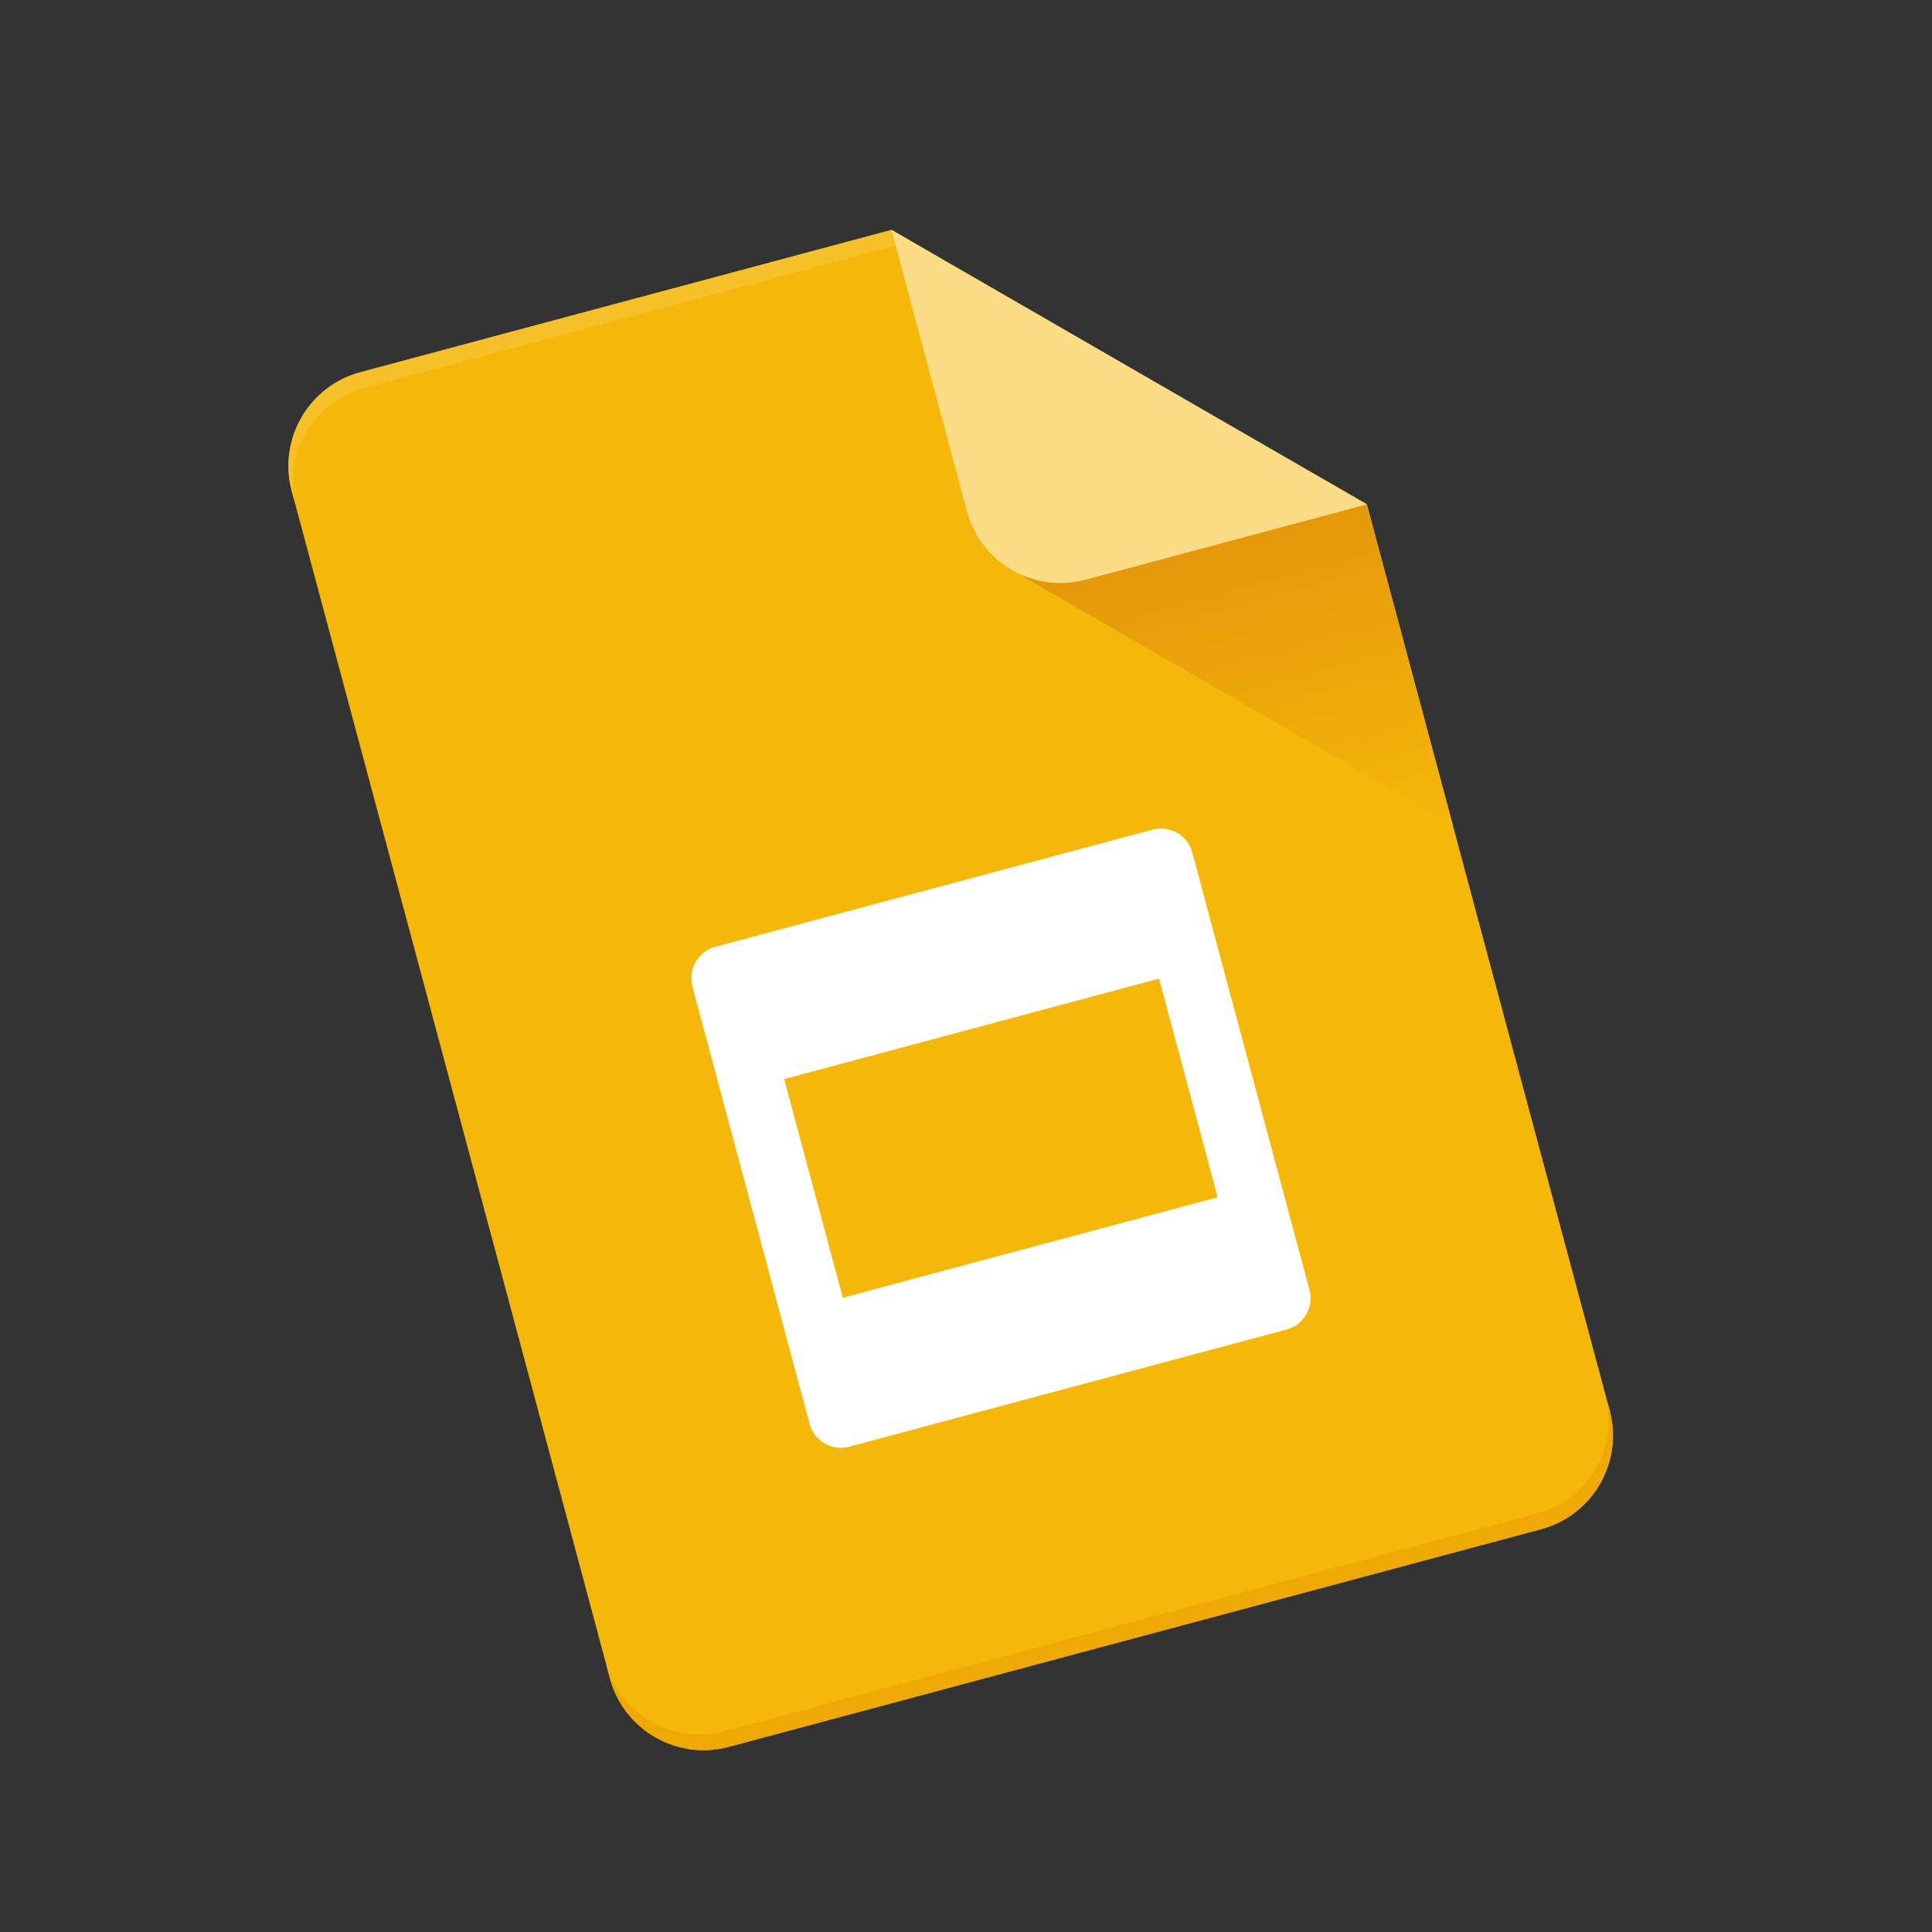
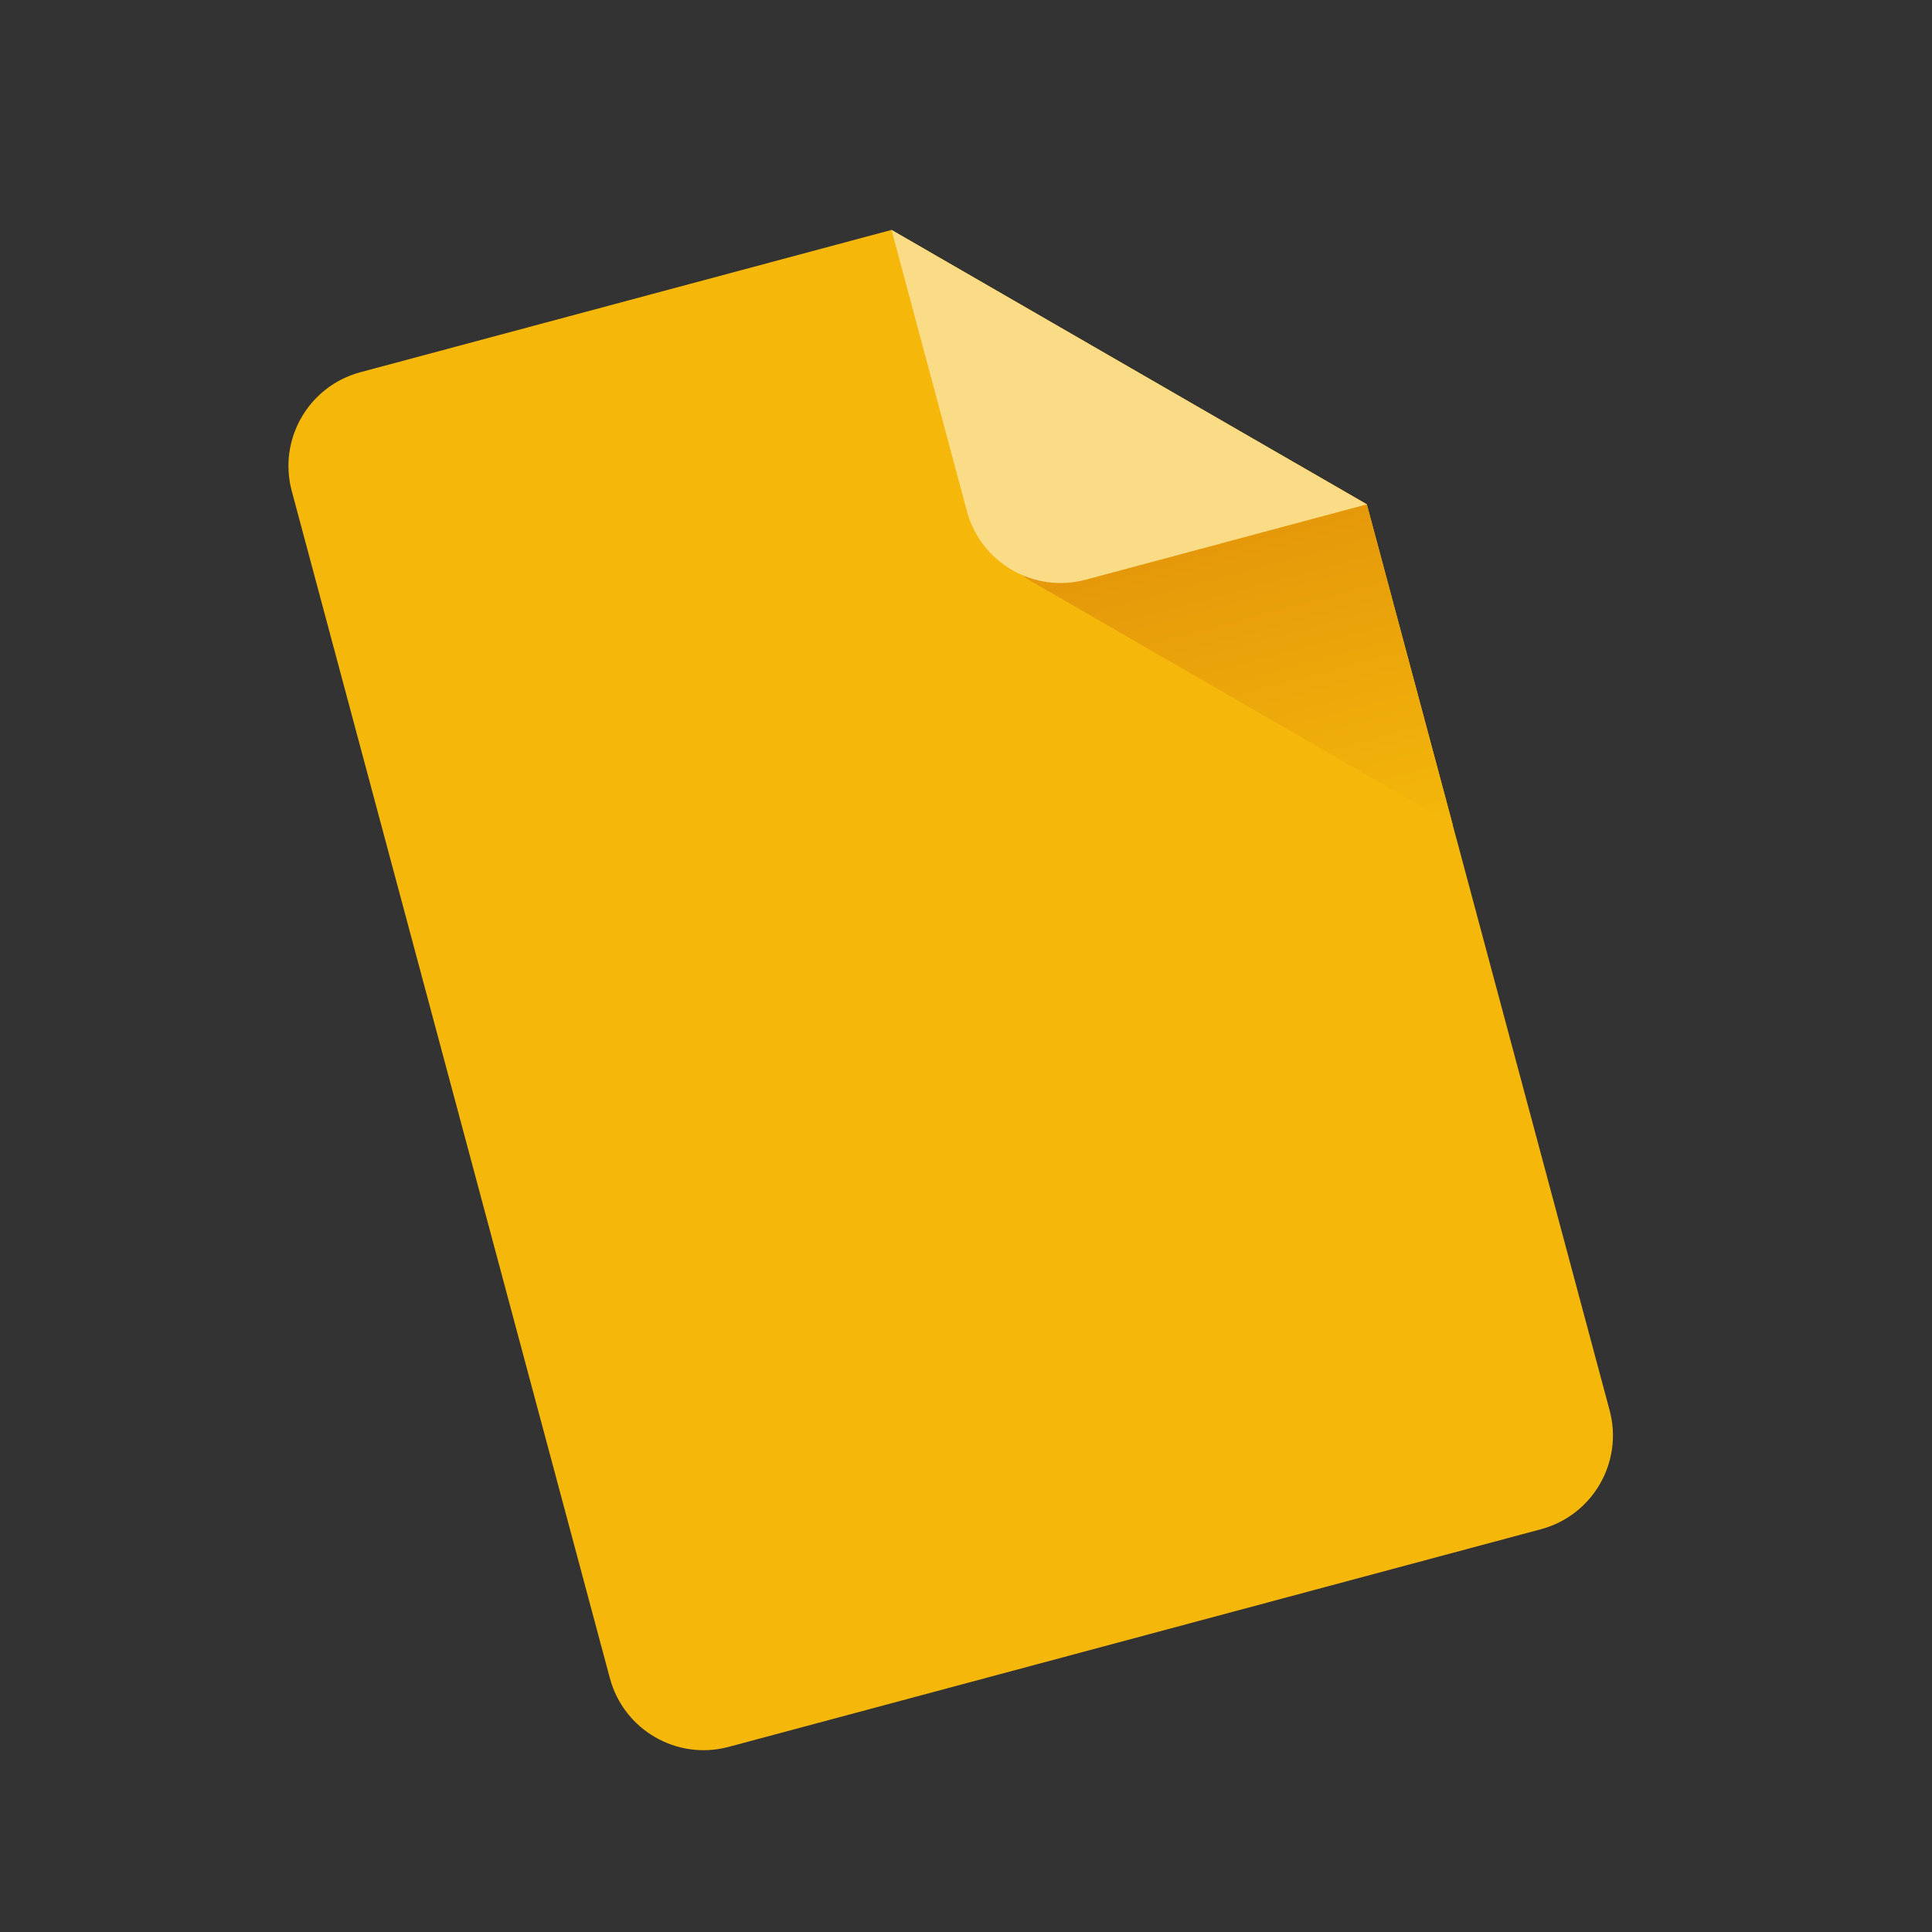
<svg xmlns="http://www.w3.org/2000/svg" width="56" height="56" viewBox="0 0 56 56" fill="none">
  <rect x="0" y="0" width="56" height="56" fill="#333333" stroke="none" />
  <path d="M10.446 10.789C8.946 11.191 8.055 12.733 8.457 14.234L17.678 48.645C18.08 50.145 19.622 51.036 21.122 50.634L44.667 44.325C46.167 43.923 47.058 42.381 46.656 40.88L39.619 14.619L25.841 6.664L10.446 10.789Z" fill="#F4B70A" />
-   <path d="M21.123 50.633C19.622 51.035 18.08 50.145 17.678 48.645L17.557 48.192C17.959 49.692 19.501 50.583 21.001 50.181L44.546 43.872C46.046 43.47 46.936 41.928 46.534 40.427L46.656 40.88C47.058 42.38 46.167 43.923 44.667 44.325L21.123 50.633Z" fill="#EFA904" />
-   <path d="M10.446 10.789C8.946 11.191 8.055 12.733 8.457 14.234L8.579 14.687C8.177 13.186 9.067 11.644 10.568 11.242L26.415 6.996L25.841 6.664L10.446 10.789Z" fill="#F6C028" />
  <path d="M42.106 23.901L39.619 14.619L37.61 13.459L29.968 15.507C29.363 15.669 29.256 16.482 29.798 16.795L42.106 23.901Z" fill="url(#paint0_linear_985_38201)" />
-   <path d="M25.841 6.664L39.619 14.619L31.469 16.803C29.969 17.205 28.427 16.314 28.025 14.814L25.841 6.664Z" fill="#FADC87" />
-   <path fill-rule="evenodd" clip-rule="evenodd" d="M20.733 27.444C20.233 27.578 19.936 28.092 20.07 28.593L23.467 41.27C23.601 41.77 24.115 42.067 24.615 41.933L37.293 38.536C37.793 38.402 38.09 37.888 37.956 37.388L34.559 24.71C34.425 24.21 33.911 23.913 33.41 24.047L20.733 27.444ZM33.597 28.365L22.73 31.277L24.429 37.616L35.295 34.704L33.597 28.365Z" fill="white" />
+   <path d="M25.841 6.664L39.619 14.619L31.469 16.803C29.969 17.205 28.427 16.314 28.025 14.814L25.841 6.664" fill="#FADC87" />
  <defs>
    <linearGradient id="paint0_linear_985_38201" x1="37.153" y1="25.228" x2="34.18" y2="14.135" gradientUnits="userSpaceOnUse">
      <stop stop-color="#F4B70A" />
      <stop offset="1" stop-color="#E2930A" />
    </linearGradient>
  </defs>
</svg>